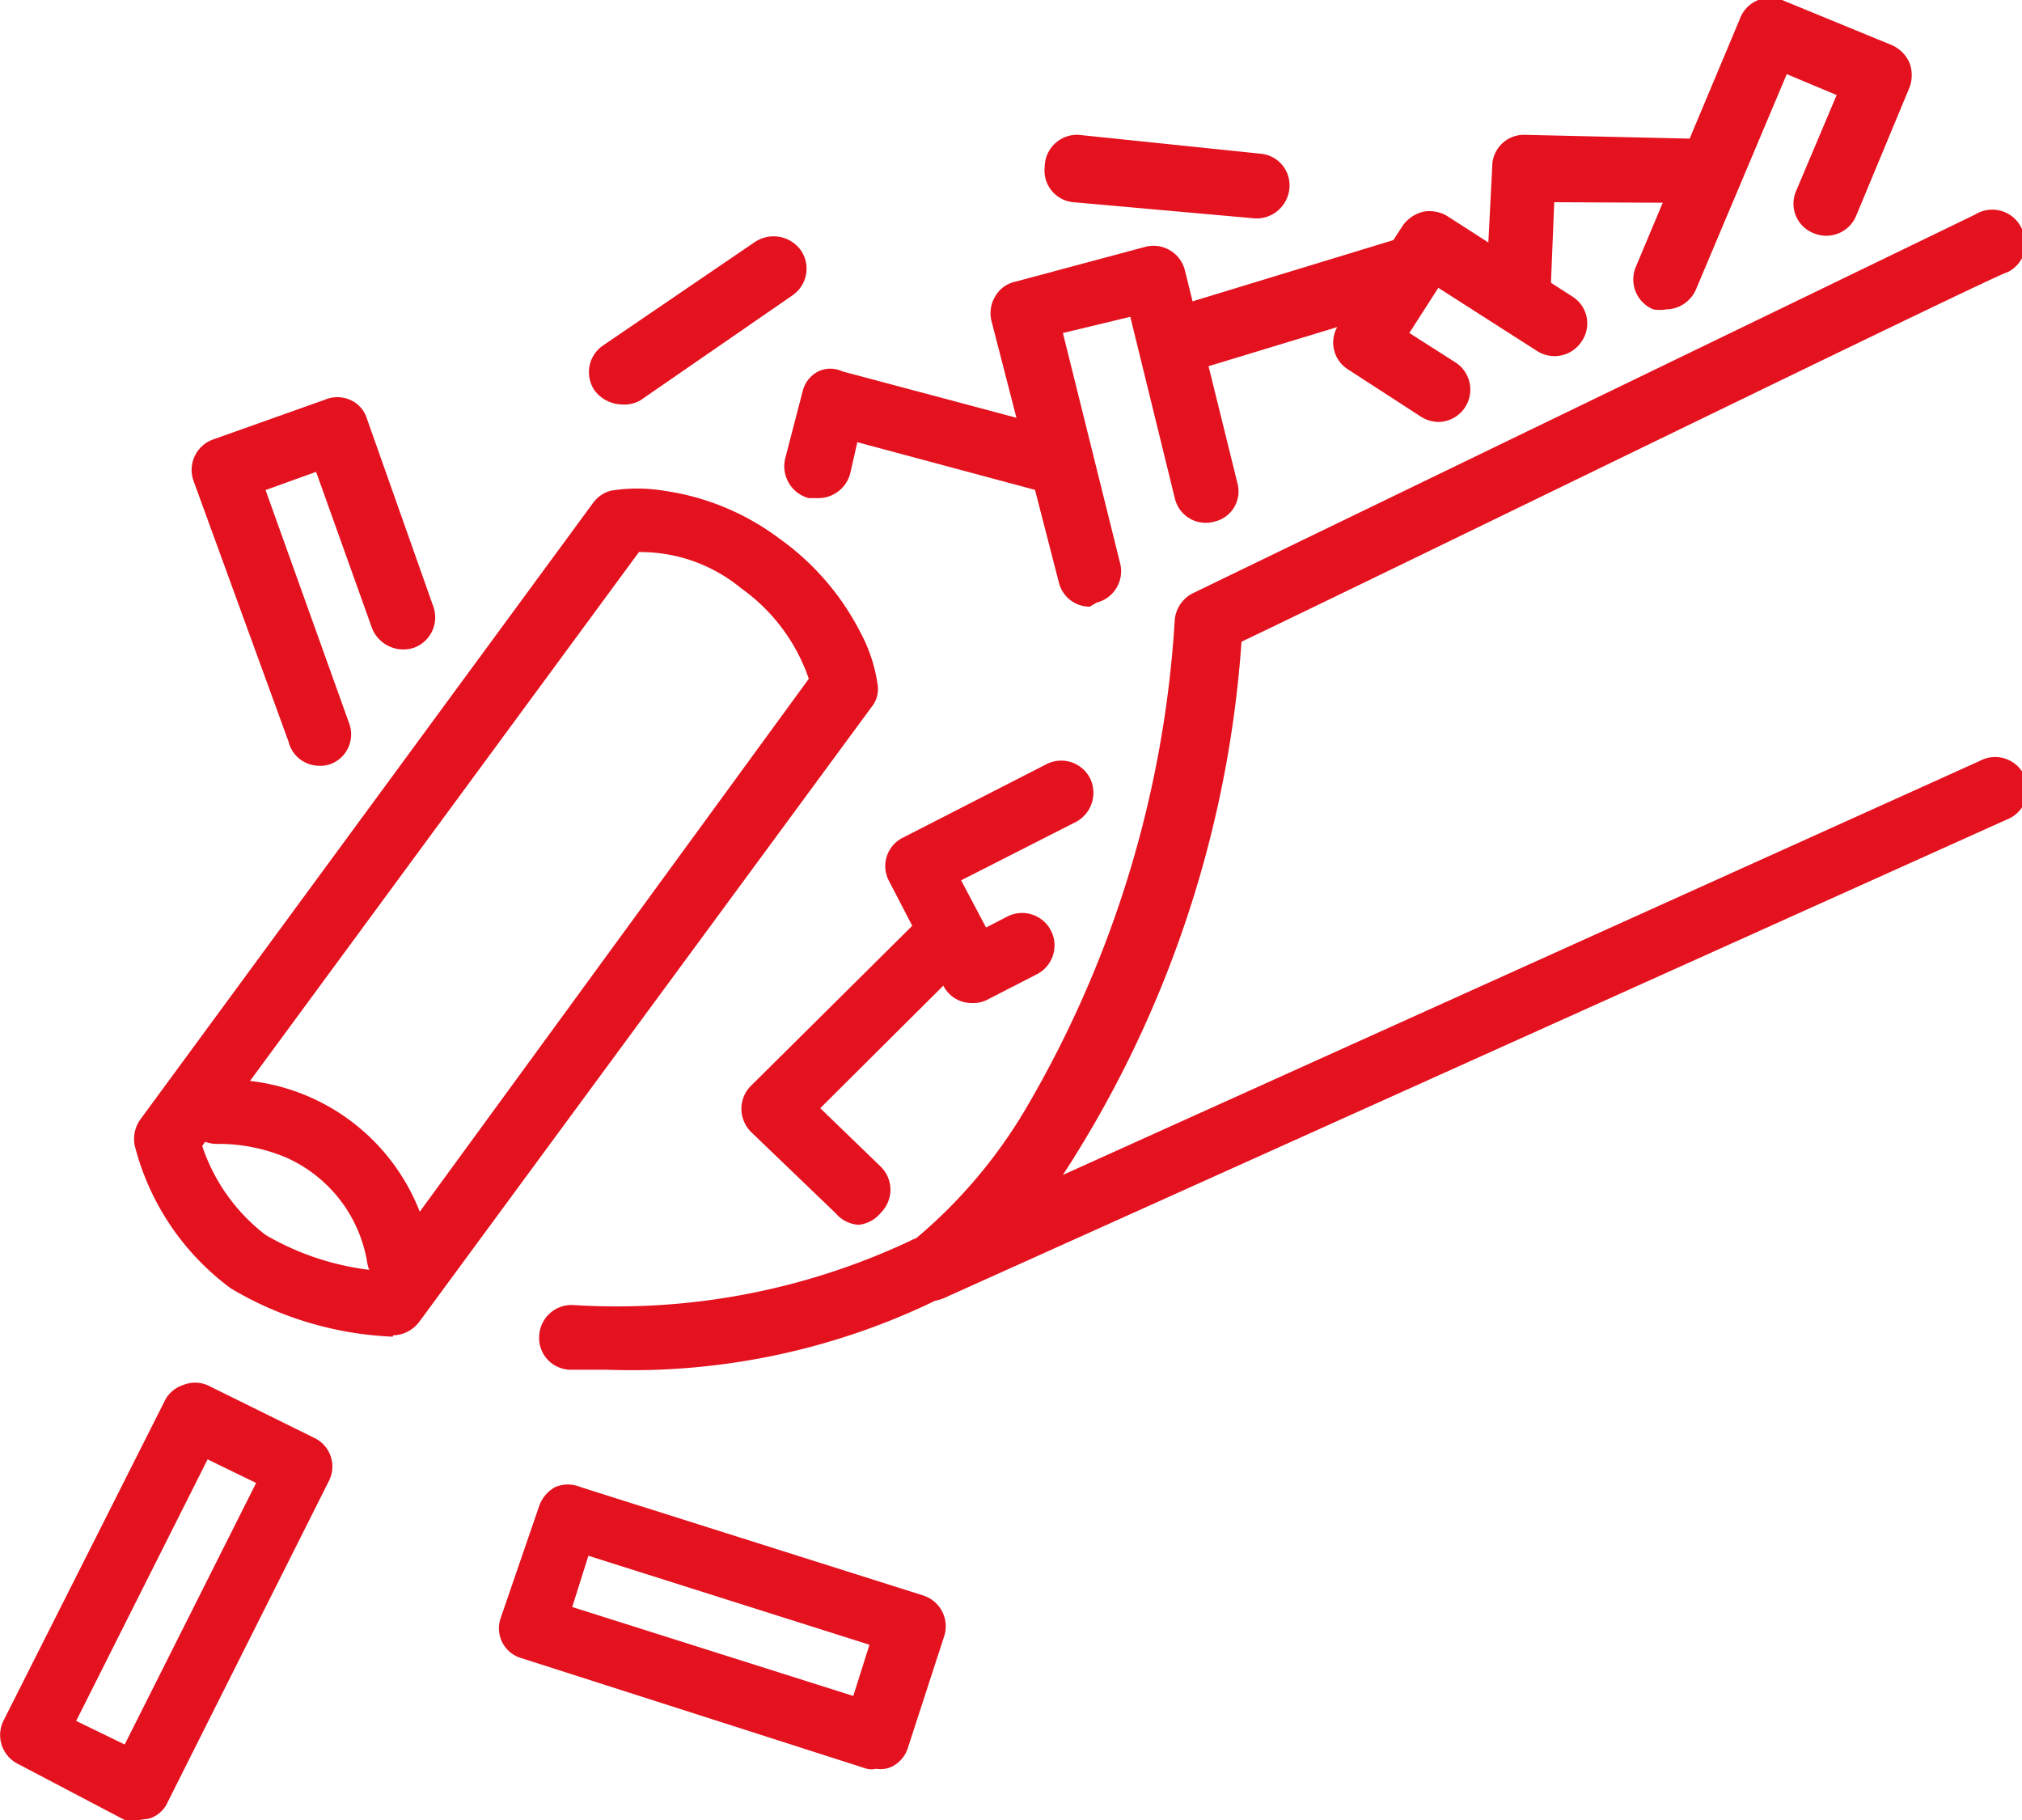
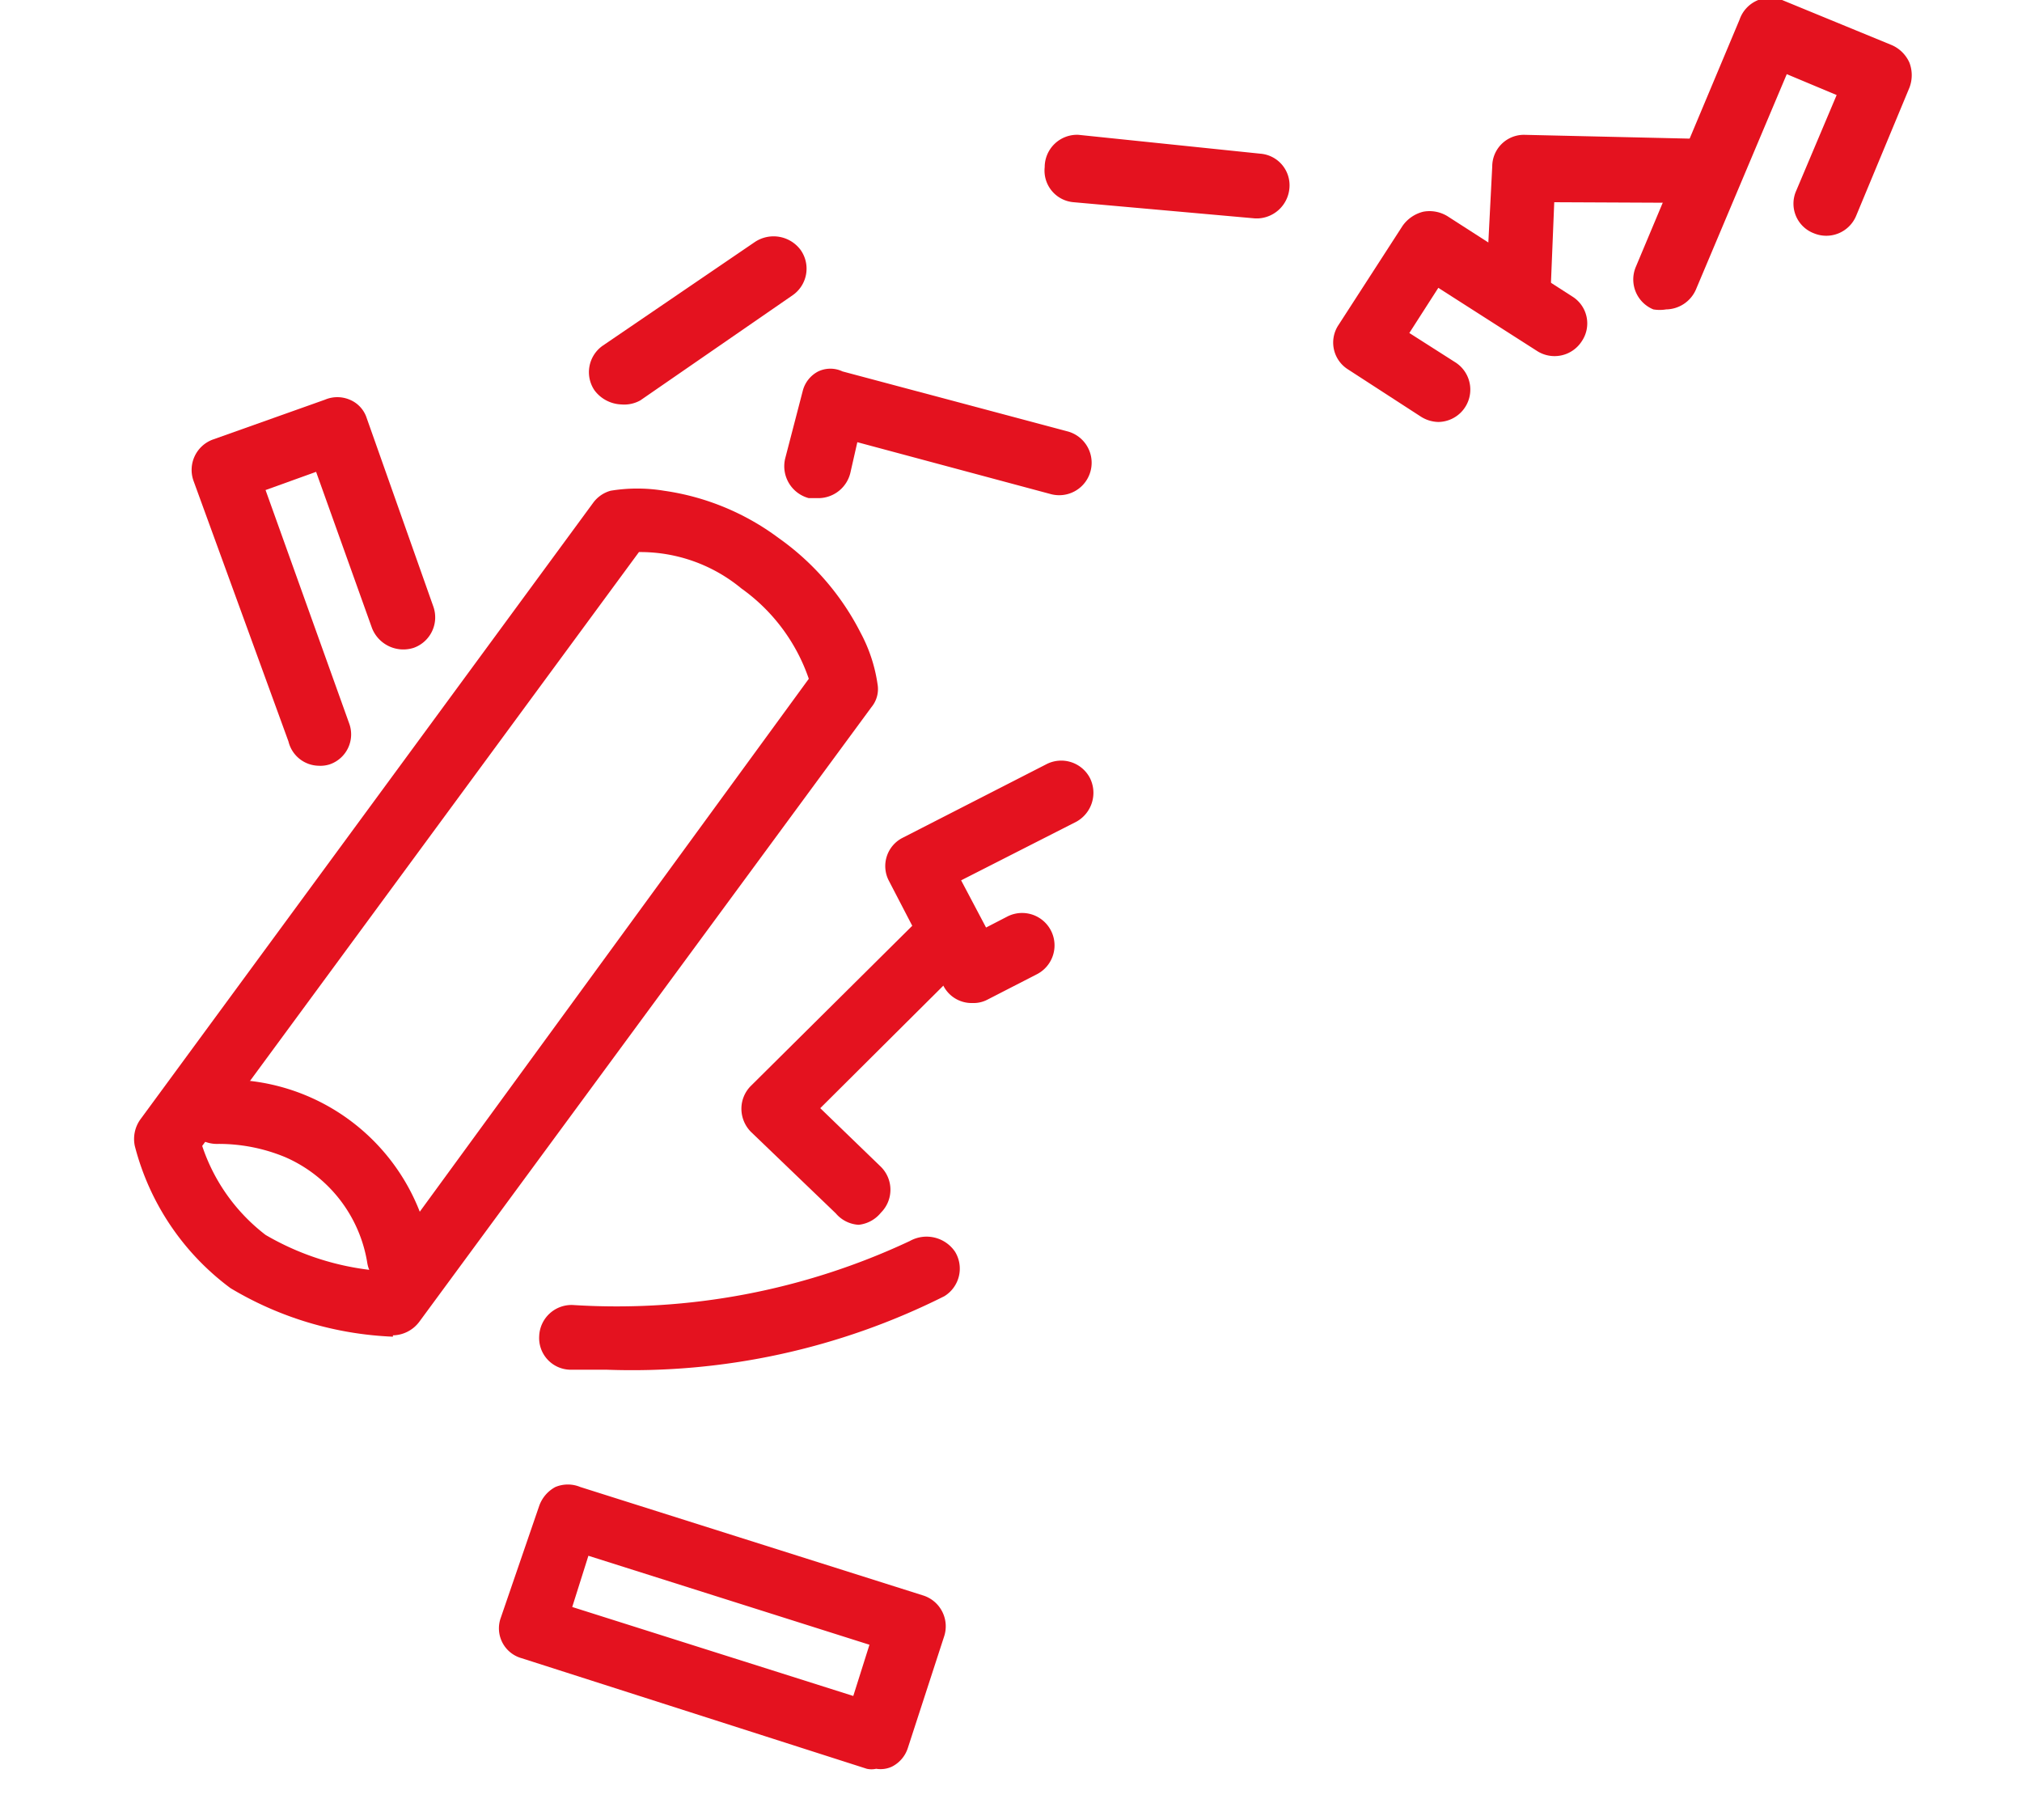
<svg xmlns="http://www.w3.org/2000/svg" viewBox="0 0 30 27">
  <defs>
    <style>.cls-1,.cls-2{fill:#e4121f;}.cls-1{fill-rule:evenodd;}</style>
  </defs>
  <title>laengenverteilung</title>
  <g id="Ebene_2" data-name="Ebene 2">
    <g id="Ebene_1-2" data-name="Ebene 1">
      <path class="cls-1" d="M3,17a2.76,2.76,0,0,0,.94,1.32,4,4,0,0,0,1.65.53L12,10.07a2.73,2.73,0,0,0-1-1.34,2.35,2.35,0,0,0-1.52-.54Zm2.83,2.83h0a5.09,5.09,0,0,1-2.41-.72A3.8,3.8,0,0,1,2,17a.5.5,0,0,1,.08-.39L8.8,7.46a.48.48,0,0,1,.26-.18,2.43,2.43,0,0,1,.79,0,3.72,3.72,0,0,1,1.7.7,3.87,3.87,0,0,1,1.22,1.41,2.31,2.31,0,0,1,.25.76.42.42,0,0,1-.09.34L6.22,19.61A.5.5,0,0,1,5.83,19.81Z" />
      <path class="cls-2" d="M5.92,19.13a.47.47,0,0,1-.47-.39,2.07,2.07,0,0,0-1.21-1.57,2.57,2.57,0,0,0-1-.2.49.49,0,0,1-.51-.45.47.47,0,0,1,.46-.5,3.08,3.08,0,0,1,3.2,2.53.49.49,0,0,1-.37.57Z" />
-       <path class="cls-2" d="M13.8,19.3a.49.49,0,0,1-.42-.24.47.47,0,0,1,.14-.63,7.45,7.45,0,0,0,1.71-2,16.24,16.24,0,0,0,2.2-7.24.49.49,0,0,1,.27-.39C19.35,8,29.21,3.23,29.31,3.18A.48.48,0,0,1,30,3.4a.47.47,0,0,1-.22.64c-.1,0-9.16,4.43-11.36,5.48a16.61,16.61,0,0,1-2.65,7.91l13.6-6.14a.48.48,0,1,1,.4.87L14,19.26A.51.51,0,0,1,13.8,19.3Z" />
      <path class="cls-2" d="M4.73,11.36A.47.47,0,0,1,4.28,11L2.87,7.13a.48.48,0,0,1,.29-.61l1.66-.59a.47.47,0,0,1,.37,0,.44.44,0,0,1,.25.27L6.43,9a.48.48,0,0,1-.29.61.5.5,0,0,1-.62-.29L4.69,7l-.75.27,1.24,3.46a.47.47,0,0,1-.29.61A.45.45,0,0,1,4.73,11.36Z" />
      <path class="cls-2" d="M14.43,14.88a.47.47,0,0,1-.43-.25l-.81-1.56a.47.47,0,0,1,.2-.64l2.13-1.09a.48.48,0,0,1,.65.2.49.49,0,0,1-.2.65l-1.71.87.37.7.31-.16a.48.48,0,0,1,.45.85l-.74.38A.44.44,0,0,1,14.43,14.88Z" />
      <path class="cls-1" d="M8.49,23.84l4.17,1.32.24-.76L8.73,23.08ZM13,26.24a.32.32,0,0,1-.14,0L7.74,24.6a.46.46,0,0,1-.31-.6L8,22.34a.51.51,0,0,1,.24-.28.48.48,0,0,1,.37,0l5.09,1.61a.48.48,0,0,1,.31.6l-.54,1.66a.47.47,0,0,1-.24.28A.4.4,0,0,1,13,26.24Z" />
-       <path class="cls-1" d="M1.13,25.53l.72.35L3.8,22l-.72-.35ZM2.06,27A.5.5,0,0,1,1.85,27L.27,26.17a.48.48,0,0,1-.22-.64l2.39-4.74a.46.46,0,0,1,.27-.24.47.47,0,0,1,.37,0l1.58.78a.47.47,0,0,1,.22.64L2.49,26.73a.44.44,0,0,1-.28.25Z" />
-       <path class="cls-2" d="M16.17,9a.47.47,0,0,1-.46-.36l-1-3.88a.48.48,0,0,1,.06-.37.45.45,0,0,1,.29-.21L17,3.66a.48.48,0,0,1,.58.35l.78,3.16a.46.46,0,0,1-.35.57.47.47,0,0,1-.58-.35L16.77,4.7l-1,.24.85,3.42a.48.48,0,0,1-.35.58Z" />
      <path class="cls-2" d="M21.34,6.26a.5.5,0,0,1-.26-.08L20,5.48a.47.47,0,0,1-.14-.66l.95-1.47a.53.53,0,0,1,.31-.21.51.51,0,0,1,.36.07L23.33,4.4a.47.47,0,0,1,.14.66.48.48,0,0,1-.66.15l-1.47-.94-.43.67.69.44a.48.48,0,0,1-.26.88Z" />
      <path class="cls-2" d="M24.72,4.59a.58.58,0,0,1-.19,0,.48.48,0,0,1-.26-.63L25.81.29A.48.48,0,0,1,26.44,0l1.63.67a.51.51,0,0,1,.26.26.52.52,0,0,1,0,.37L27.54,3.2a.48.48,0,0,1-.63.26.47.47,0,0,1-.26-.63l.6-1.42-.74-.31L25.16,4.3A.49.49,0,0,1,24.72,4.59Z" />
      <path class="cls-2" d="M9,20.32H8.46A.47.47,0,0,1,8,19.82a.48.48,0,0,1,.5-.46,10.23,10.23,0,0,0,5-.95.51.51,0,0,1,.67.16.48.48,0,0,1-.16.66A10.33,10.33,0,0,1,9,20.32Z" />
      <path class="cls-2" d="M12.74,18.17A.48.48,0,0,1,12.4,18l-1.26-1.21a.49.49,0,0,1-.14-.34.48.48,0,0,1,.14-.34l2.51-2.49a.48.48,0,0,1,.68,0,.47.47,0,0,1,0,.67l-2.16,2.15.9.87a.48.48,0,0,1,0,.68A.49.49,0,0,1,12.74,18.17Z" />
-       <path class="cls-2" d="M17.54,5.49a.49.49,0,0,1-.47-.34.48.48,0,0,1,.33-.59l3.28-1a.48.48,0,0,1,.6.32A.47.47,0,0,1,21,4.5l-3.29,1Z" />
      <path class="cls-2" d="M12.15,7.39H12a.49.49,0,0,1-.35-.59l.26-1a.45.45,0,0,1,.23-.29.42.42,0,0,1,.36,0l3.34.89a.48.48,0,0,1-.25.93l-2.87-.77L12.62,7A.49.49,0,0,1,12.15,7.39Z" />
      <path class="cls-2" d="M22.5,4.92h0a.48.48,0,0,1-.46-.5l.1-1.95A.47.47,0,0,1,22.61,2l2.61.06a.48.48,0,1,1,0,.95L23.06,3,23,4.47A.49.49,0,0,1,22.5,4.92Z" />
      <path class="cls-2" d="M9.22,6a.52.52,0,0,1-.4-.21.48.48,0,0,1,.12-.66L11.2,3.59a.5.5,0,0,1,.68.12.48.48,0,0,1-.12.67L9.5,5.94A.49.49,0,0,1,9.22,6Z" />
      <path class="cls-2" d="M18.67,3.24h-.05L15.93,3a.47.47,0,0,1-.43-.52A.48.48,0,0,1,16,2l2.7.28a.47.47,0,0,1,.43.52A.49.49,0,0,1,18.67,3.24Z" />
    </g>
  </g>
</svg>